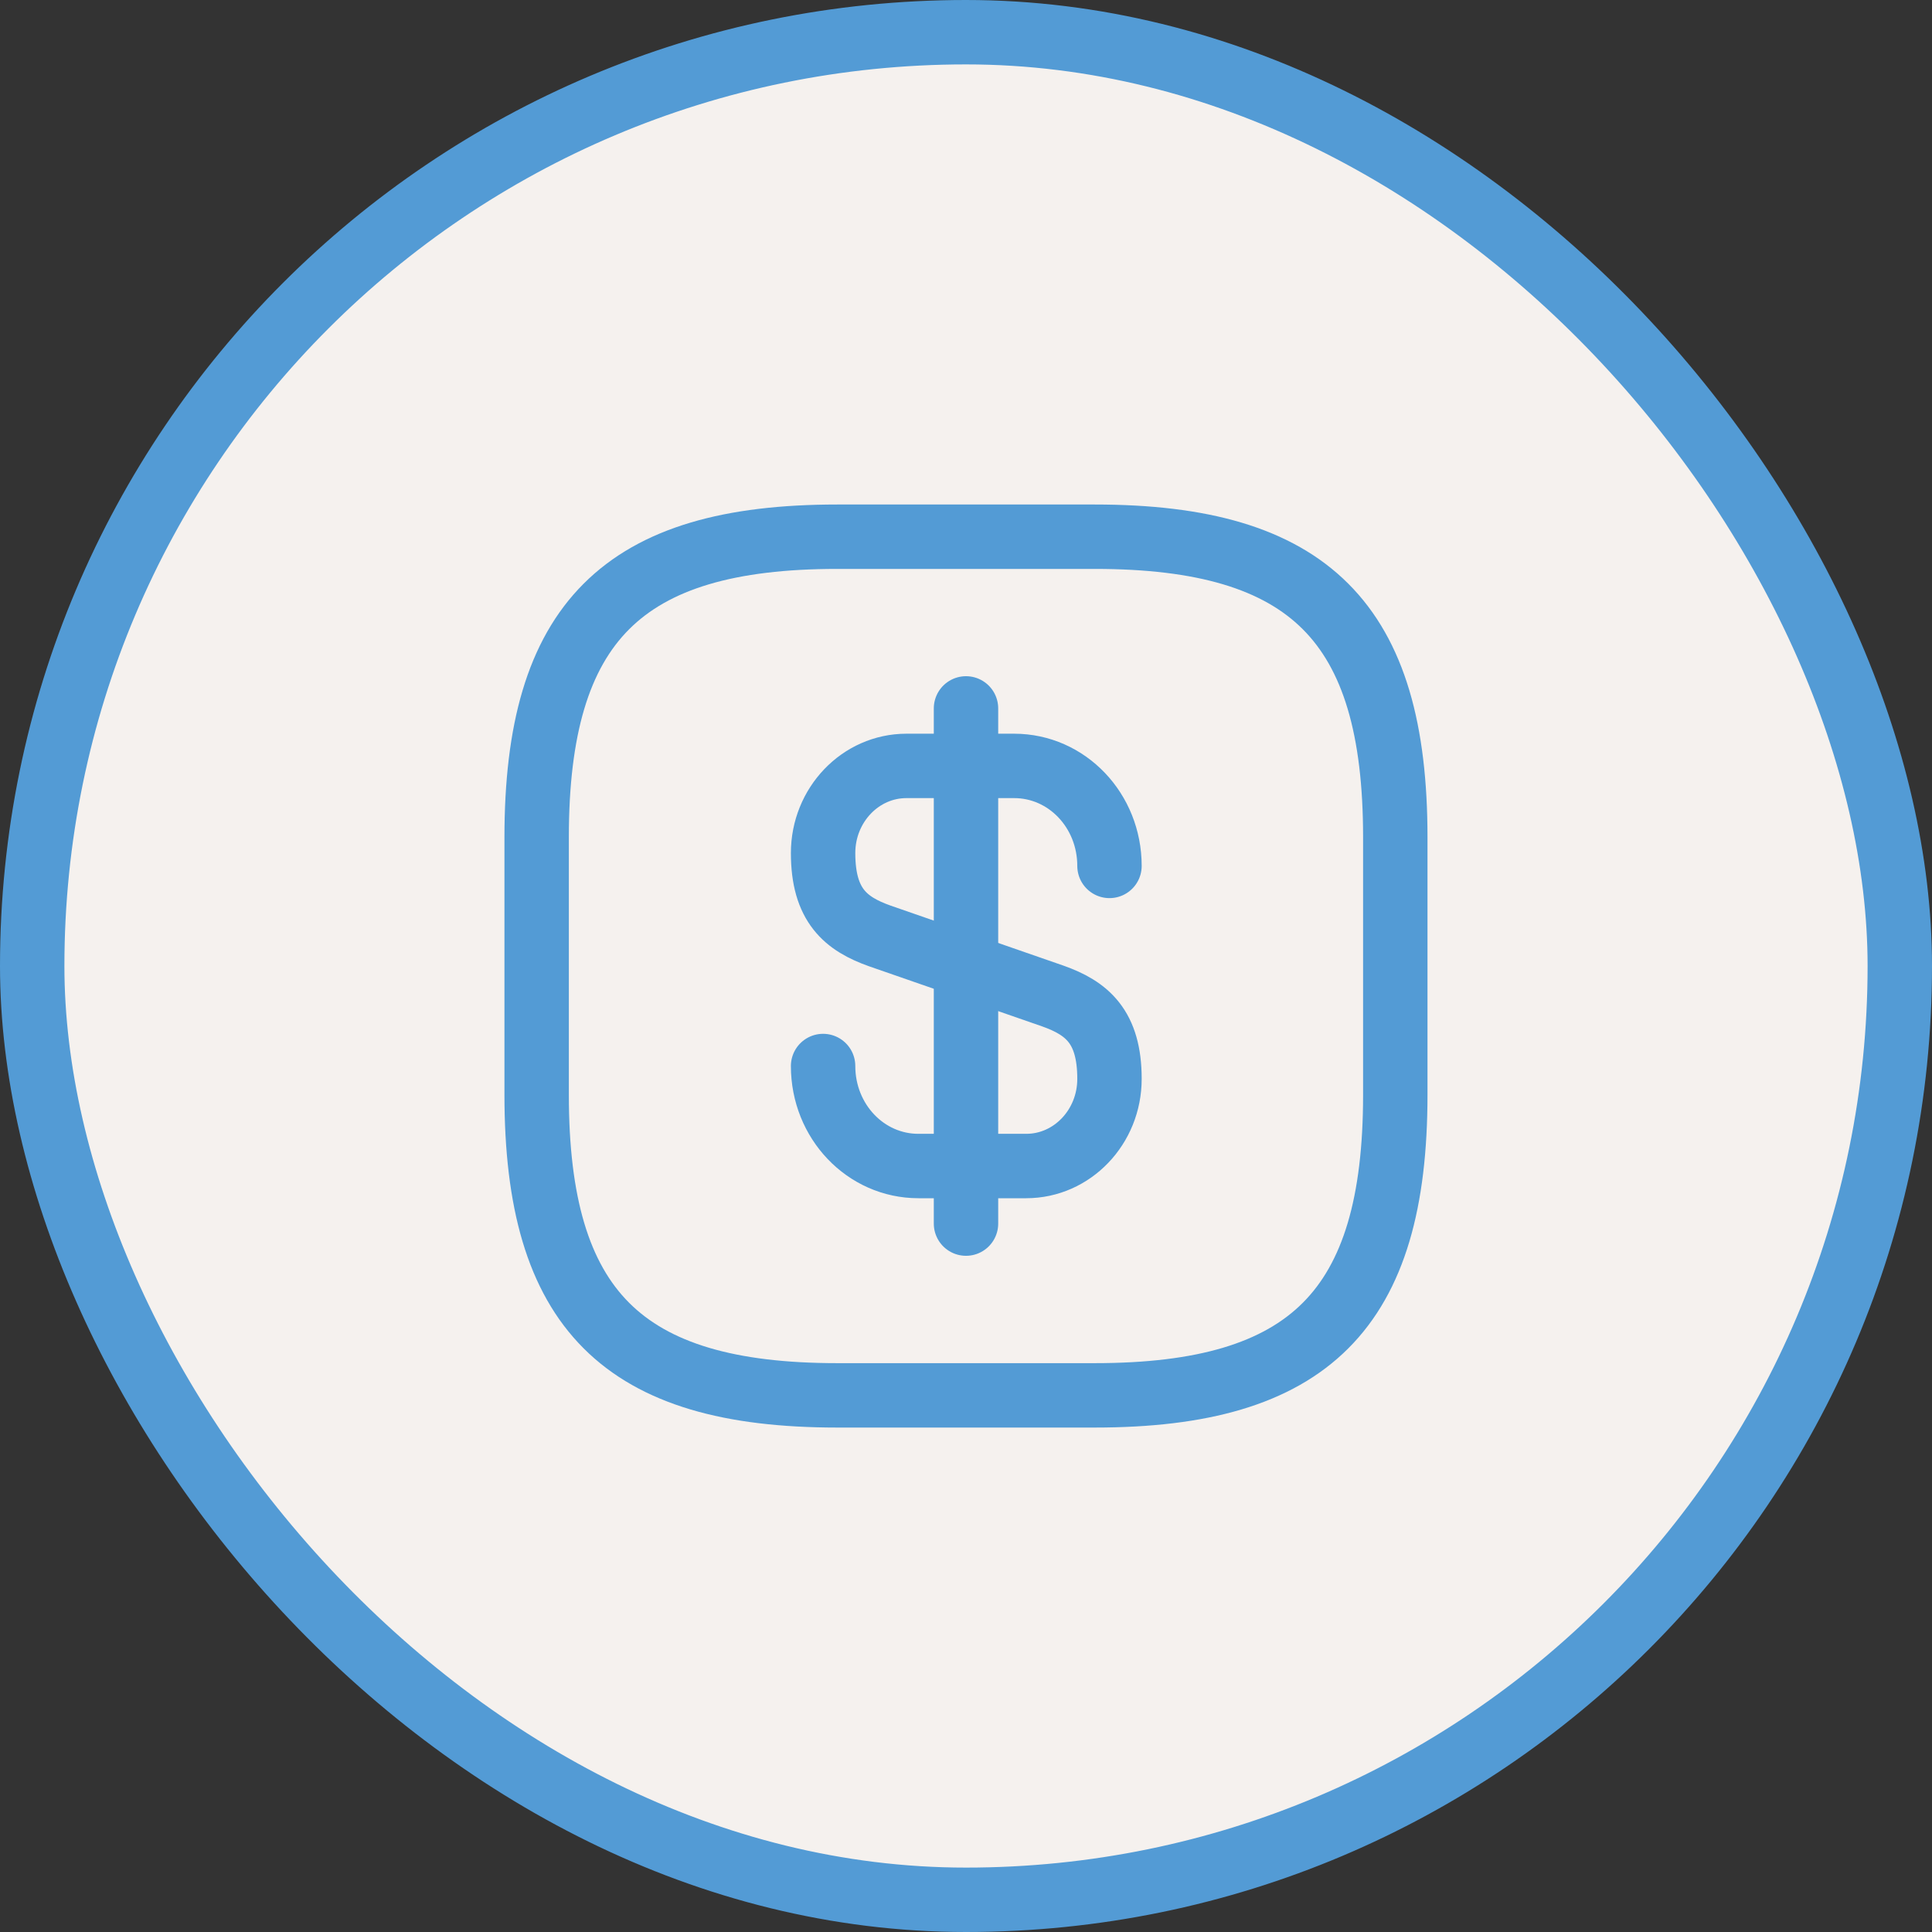
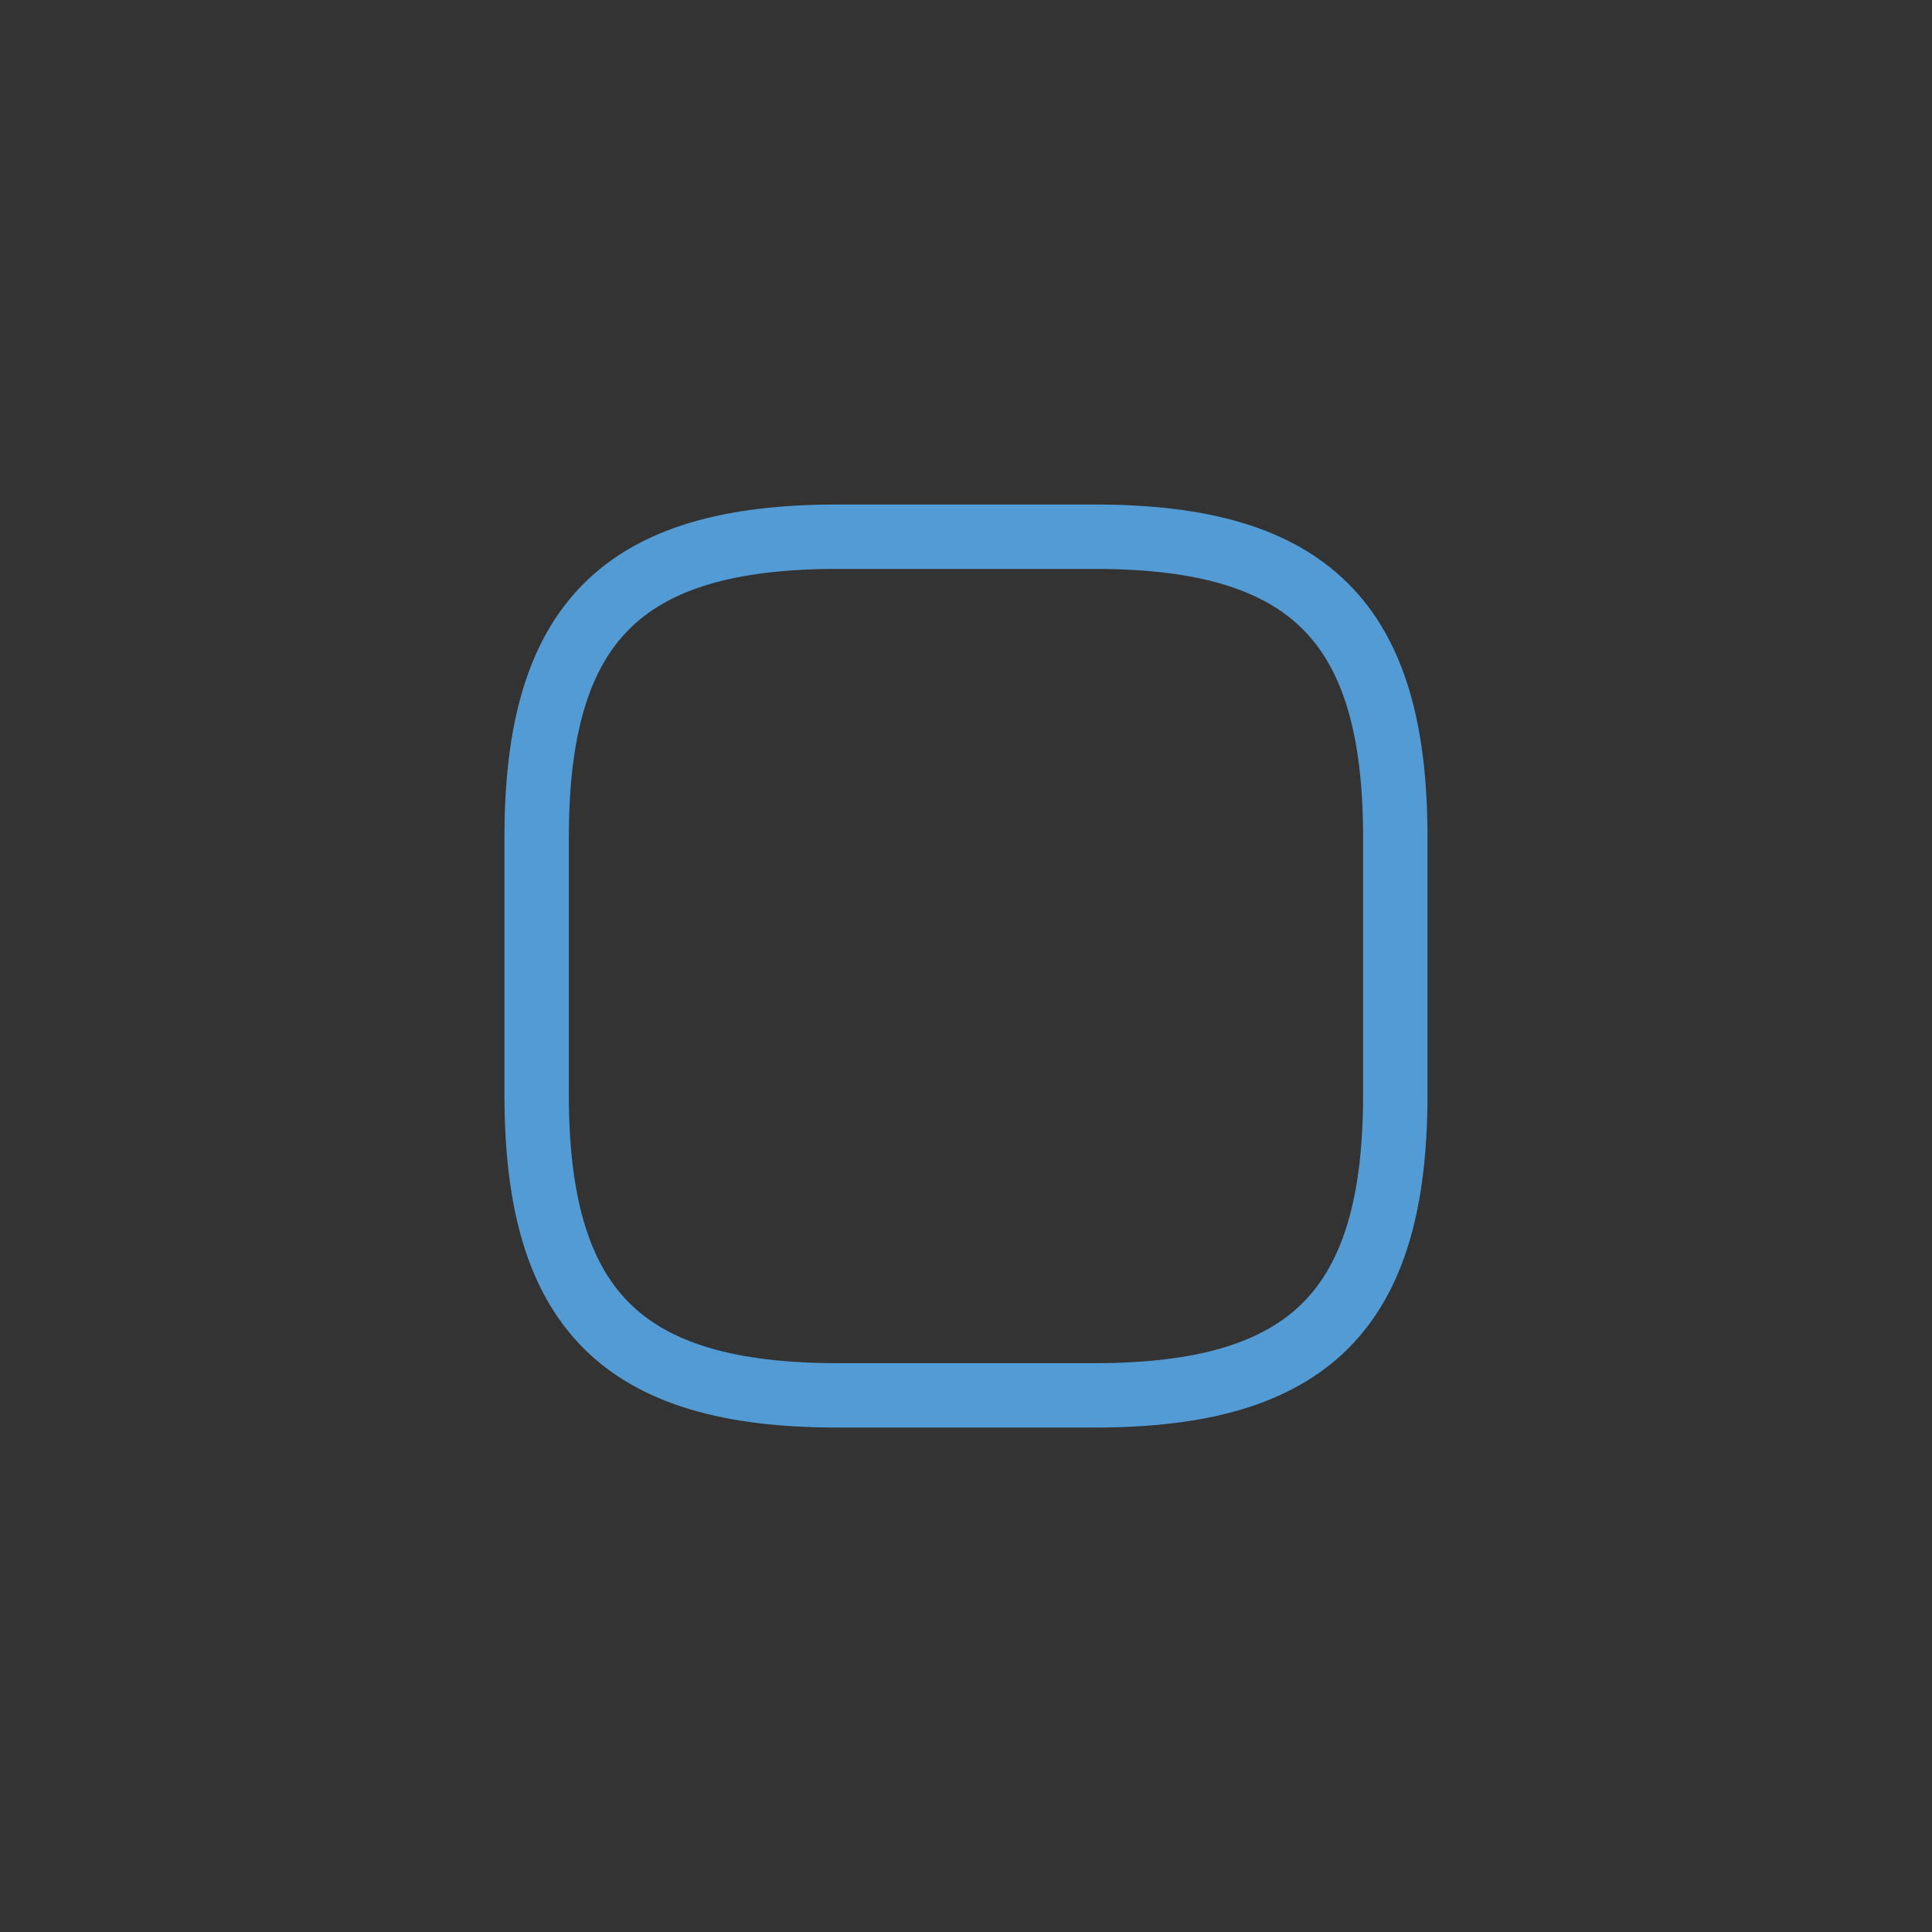
<svg xmlns="http://www.w3.org/2000/svg" width="30" height="30" viewBox="0 0 30 30" fill="none">
  <rect x="0" y="0" width="30" height="30" fill="#333333" stroke="none" />
-   <rect x="0.5" y="0.5" width="29" height="29" rx="14.5" fill="#F5F1EE" />
-   <rect x="0.5" y="0.5" width="29" height="29" rx="14.5" stroke="#539BD5" />
-   <path d="M12.781 16.553C12.781 17.413 13.441 18.106 14.261 18.106H15.935C16.648 18.106 17.228 17.5 17.228 16.753C17.228 15.94 16.875 15.653 16.348 15.466L13.661 14.533C13.135 14.346 12.781 14.06 12.781 13.246C12.781 12.5 13.361 11.893 14.075 11.893H15.748C16.568 11.893 17.228 12.586 17.228 13.446" stroke="#539BD5" stroke-linecap="round" stroke-linejoin="round" />
-   <path d="M15 11V19" stroke="#539BD5" stroke-linecap="round" stroke-linejoin="round" />
  <path d="M17 21.667H13C9.666 21.667 8.333 20.334 8.333 17V13C8.333 9.667 9.666 8.334 13 8.334H17C20.333 8.334 21.666 9.667 21.666 13V17C21.666 20.334 20.333 21.667 17 21.667Z" stroke="#539BD5" stroke-linecap="round" stroke-linejoin="round" />
</svg>